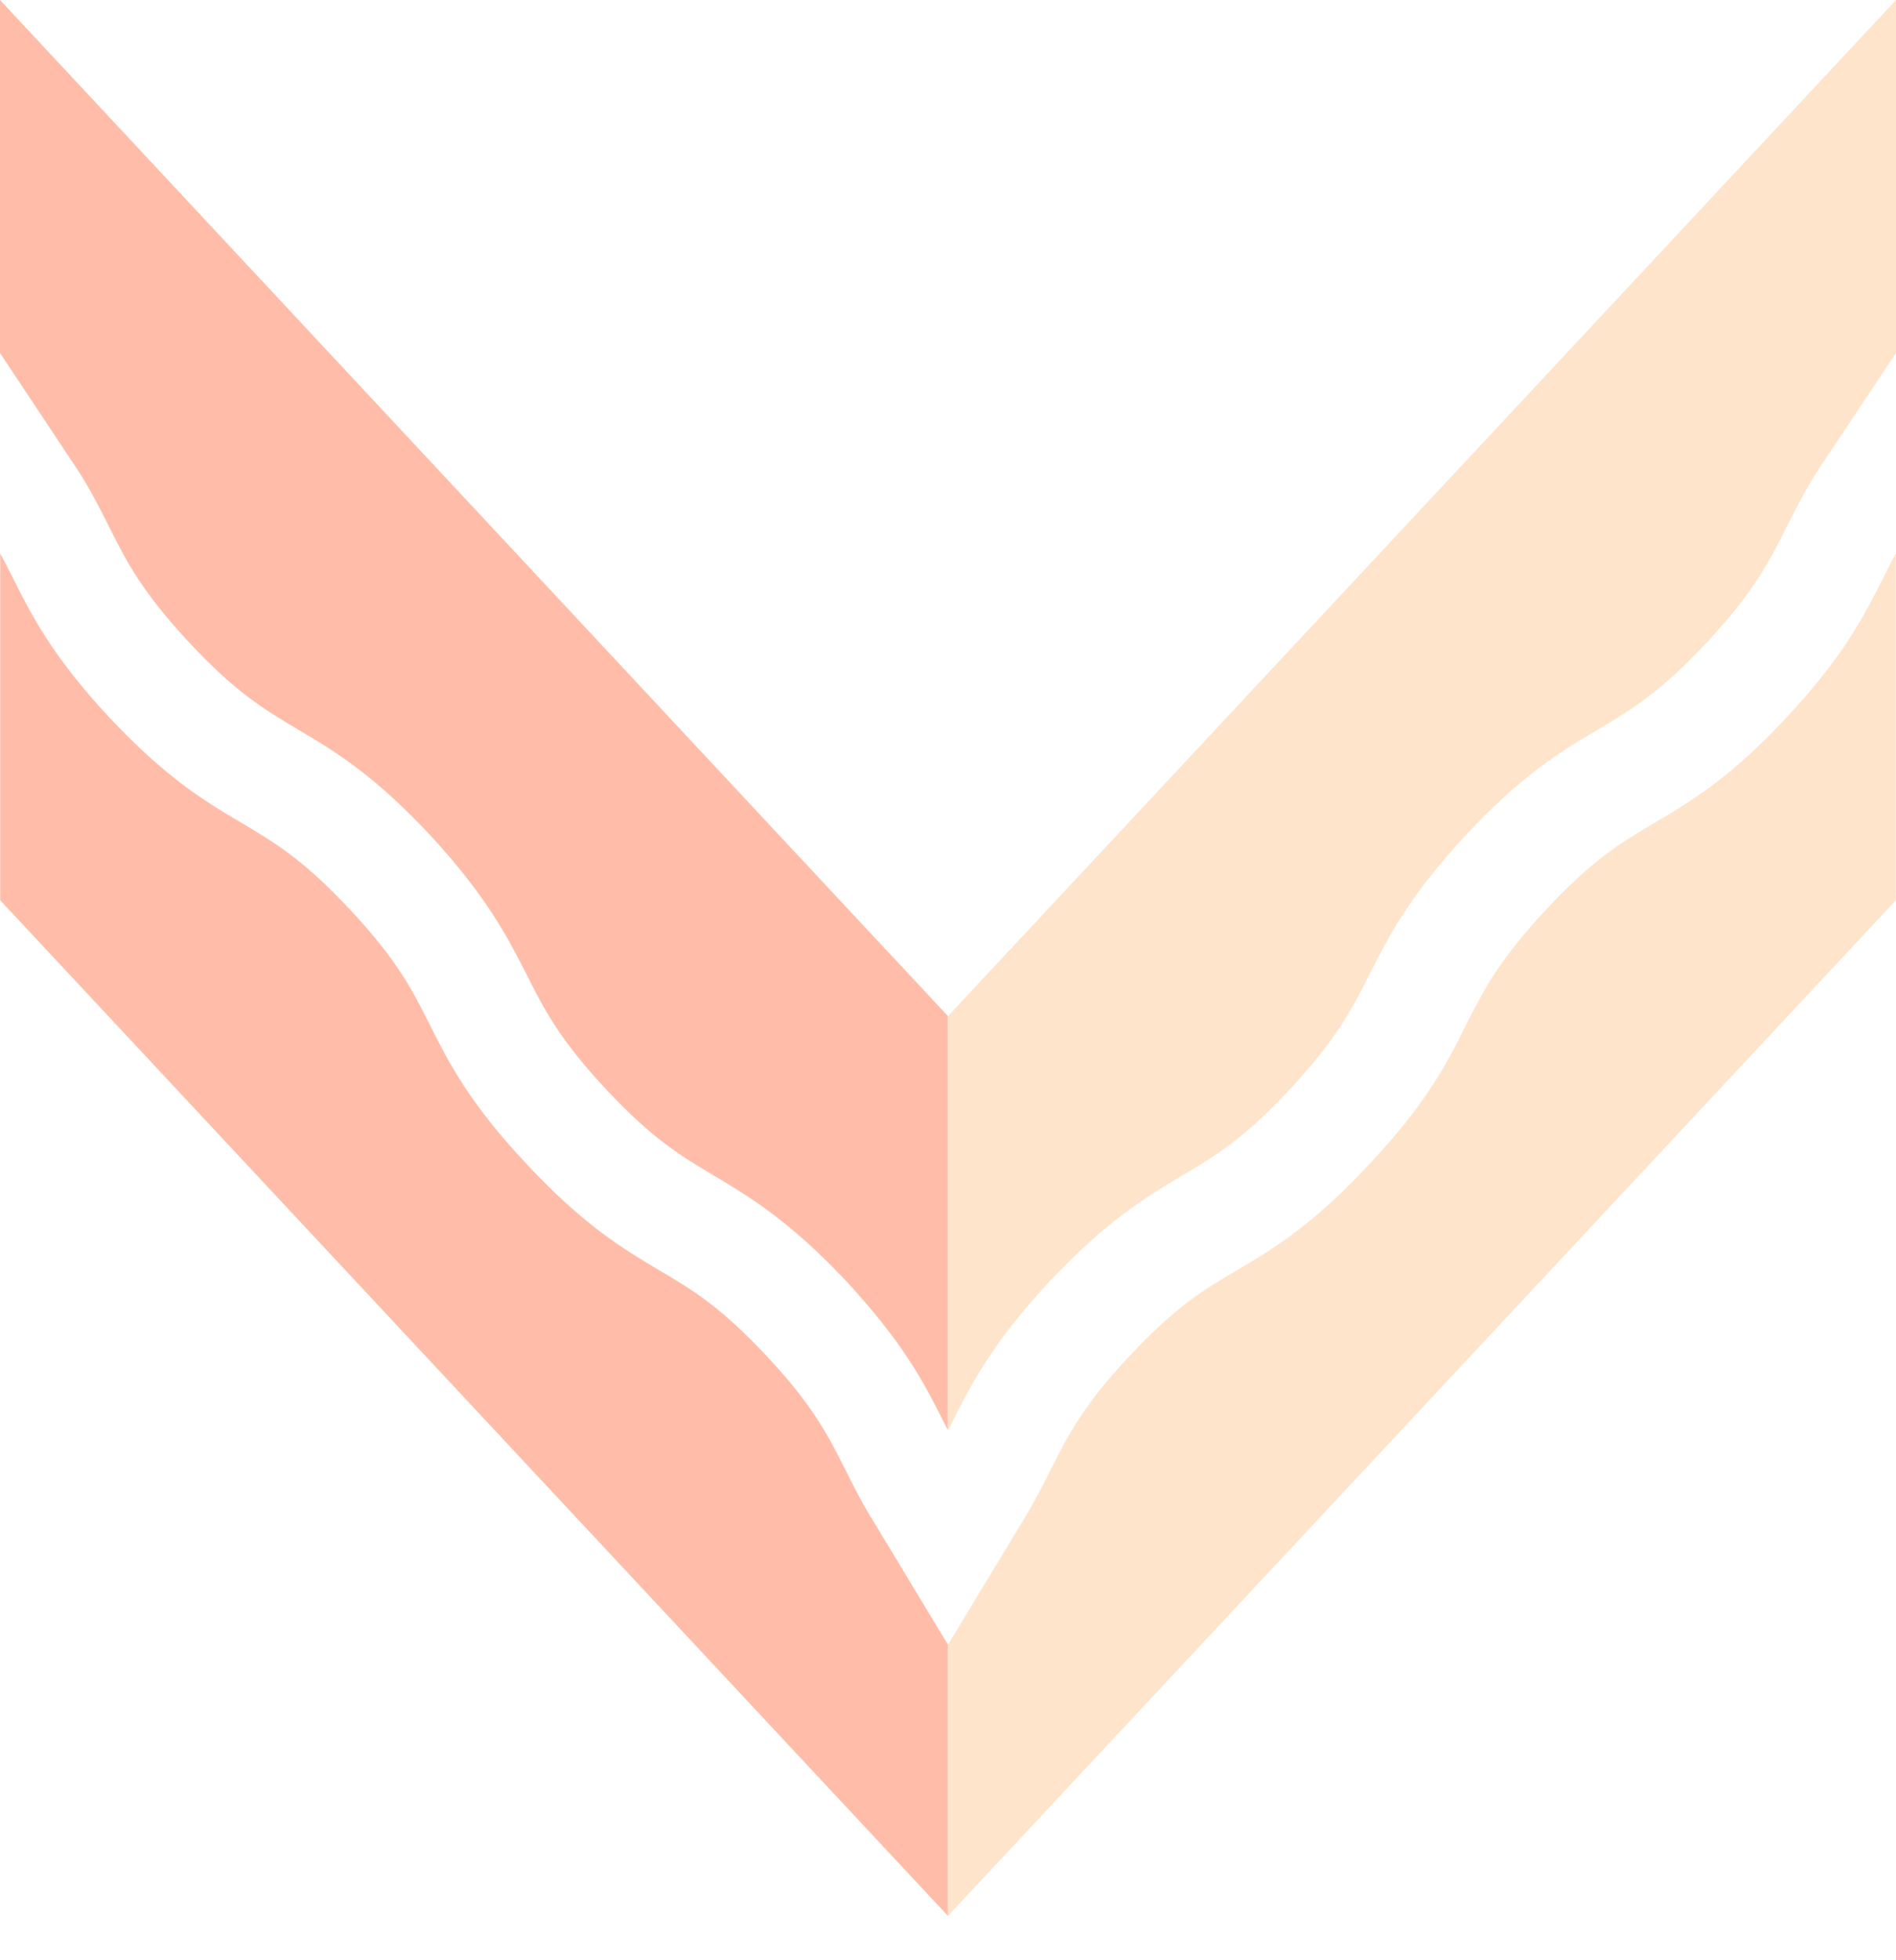
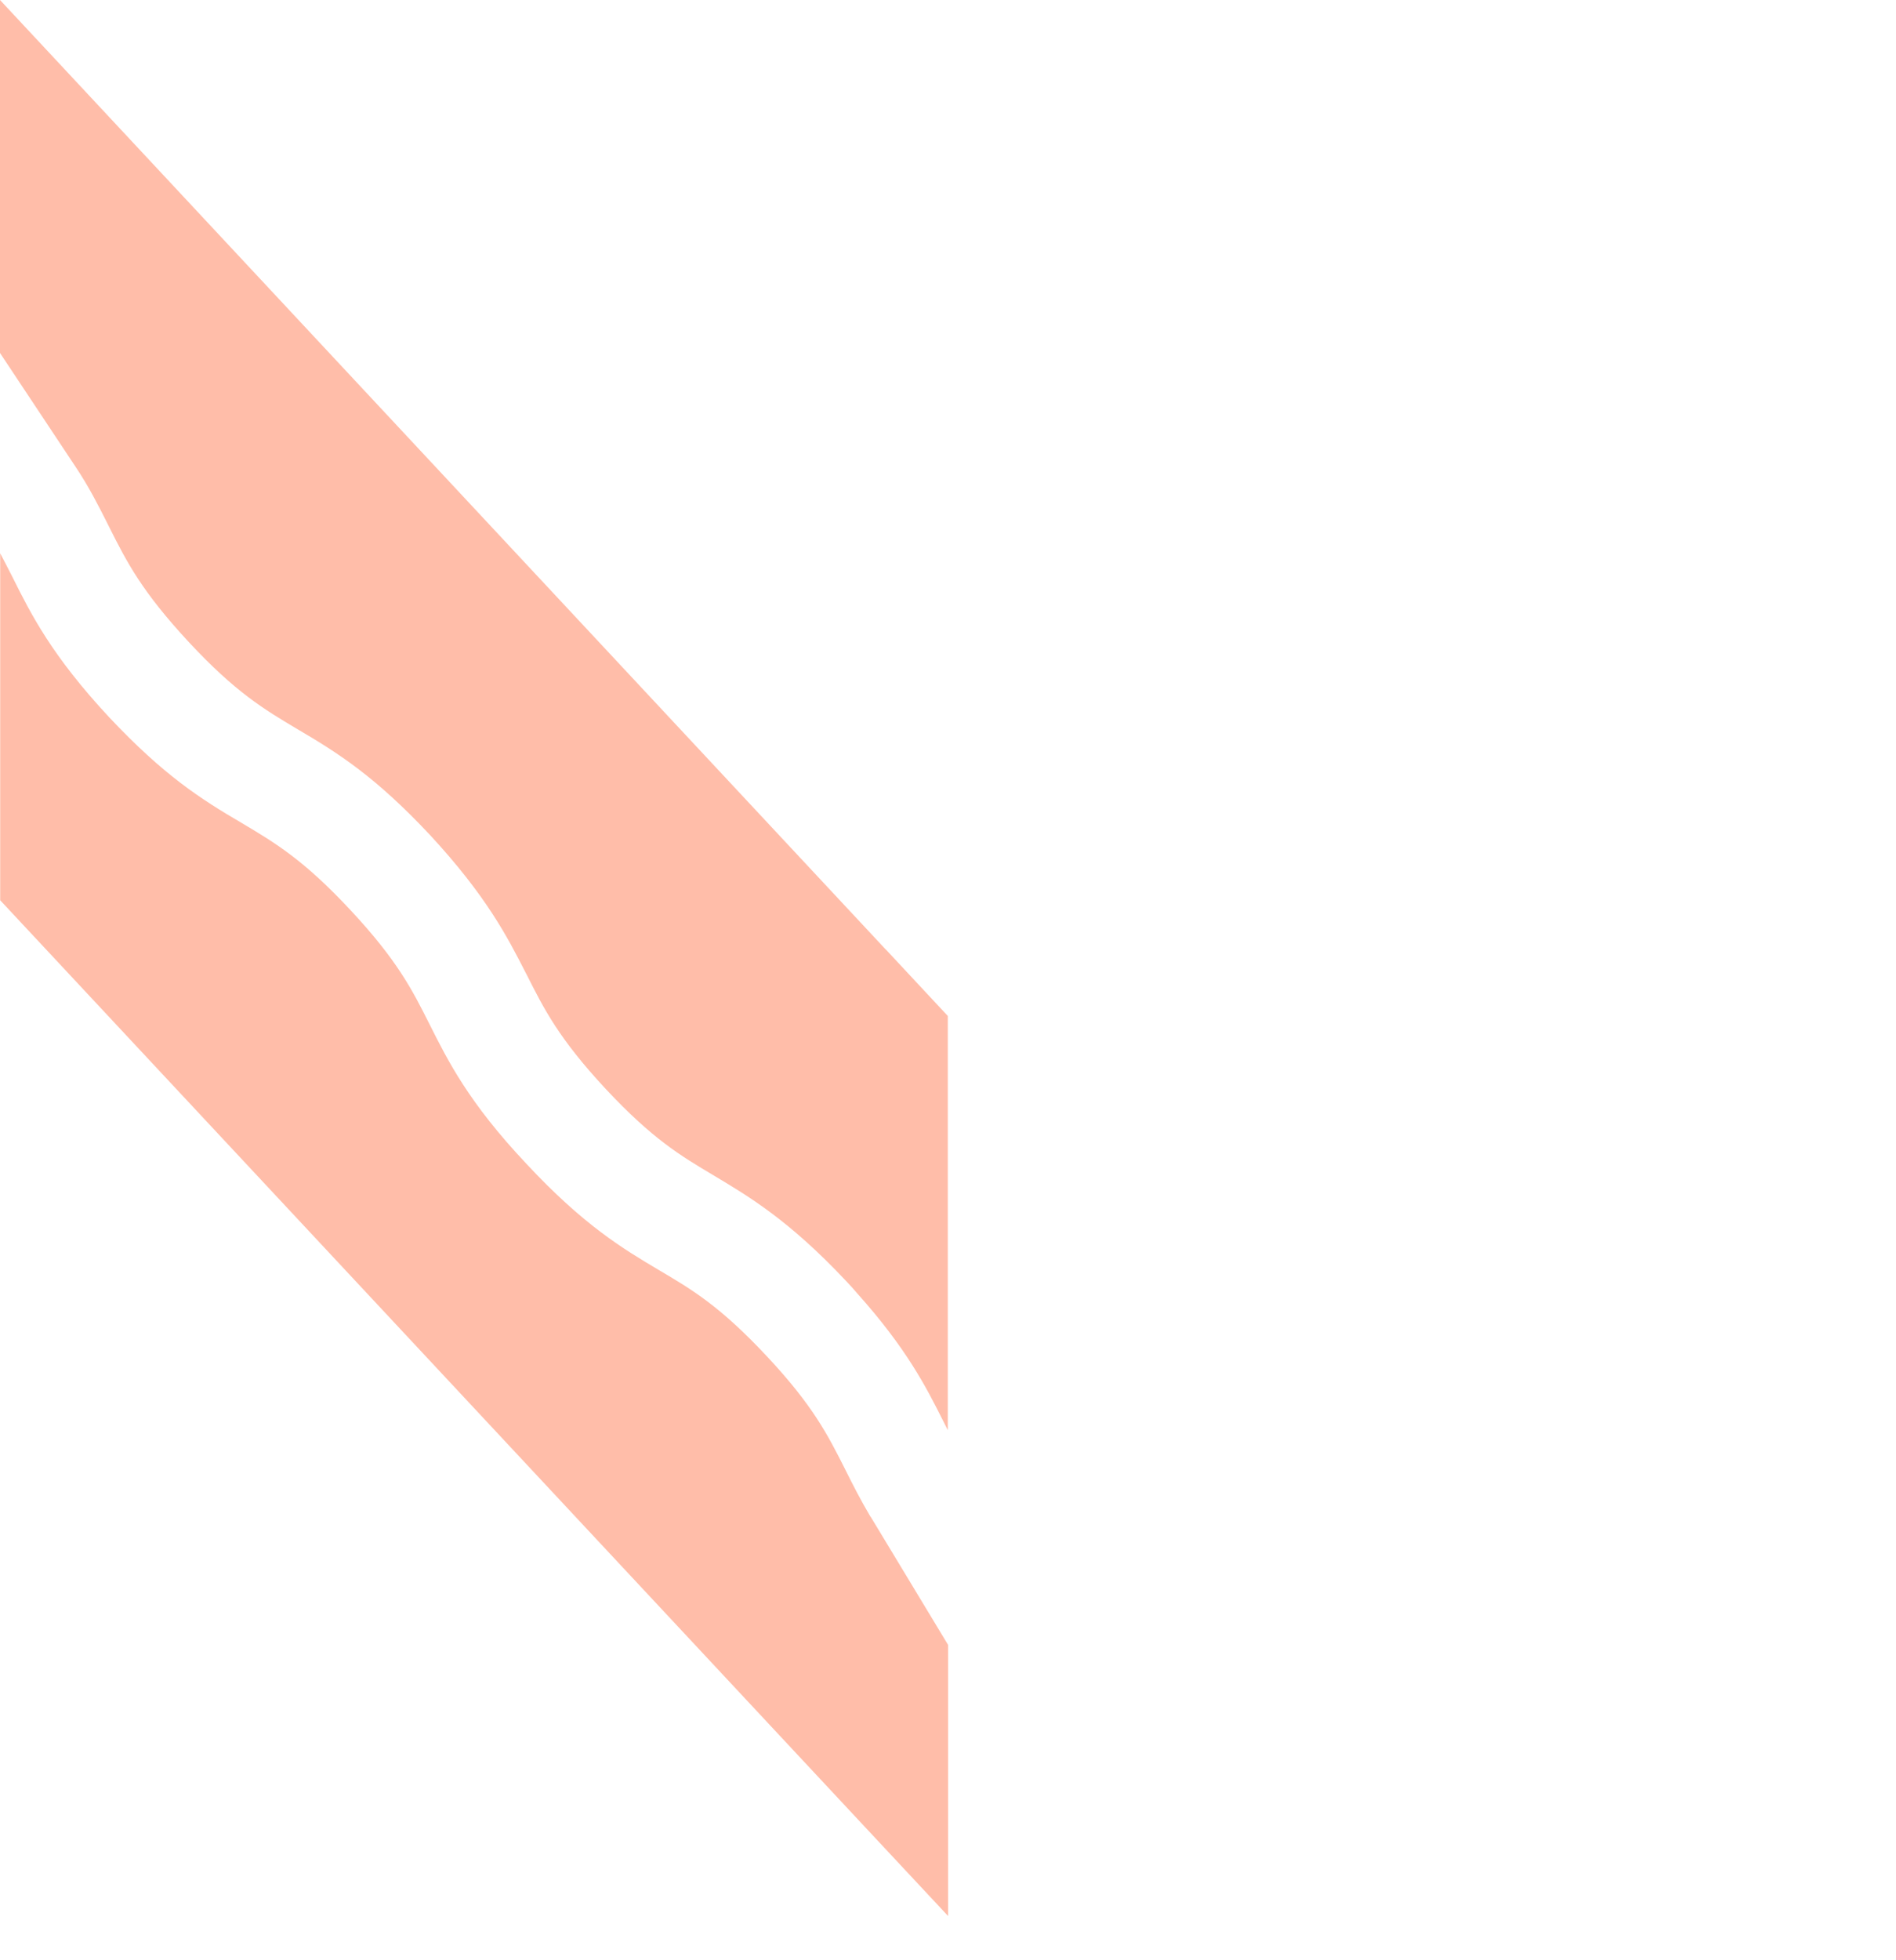
<svg xmlns="http://www.w3.org/2000/svg" width="30" height="31" viewBox="0 0 30 31" fill="none">
  <g id="Group">
    <g id="Group_2">
      <path id="Vector" d="M14.018 15.019L0 0V5.582L1.193 7.378C1.409 7.701 1.551 7.986 1.679 8.237L1.733 8.345C2.007 8.89 2.245 9.355 2.991 10.158C3.725 10.946 4.176 11.216 4.701 11.528C5.365 11.917 5.946 12.29 6.804 13.205C7.696 14.169 8.027 14.815 8.318 15.384L8.332 15.41C8.607 15.956 8.841 16.423 9.587 17.224C10.32 18.008 10.766 18.276 11.283 18.583C11.854 18.924 12.484 19.297 13.391 20.262C13.452 20.327 13.511 20.39 13.563 20.453C14.347 21.328 14.654 21.935 14.925 22.474C14.949 22.523 14.974 22.571 14.997 22.617V16.067L14.016 15.015L14.018 15.019Z" fill="#FFBDA9" />
      <path id="Vector_2" d="M13.773 23.985C13.697 23.856 13.627 23.731 13.565 23.613C13.498 23.486 13.436 23.365 13.38 23.251L13.371 23.233C13.098 22.693 12.864 22.229 12.138 21.453C11.39 20.652 10.942 20.39 10.427 20.086C9.86 19.75 9.231 19.374 8.325 18.4C7.415 17.435 7.087 16.776 6.795 16.195C6.525 15.659 6.291 15.191 5.545 14.392C4.808 13.601 4.356 13.331 3.833 13.02C3.169 12.632 2.591 12.26 1.731 11.347C0.818 10.368 0.489 9.71 0.199 9.129C0.133 9 0.071 8.878 0.003 8.75V14.237L13.567 28.765L15.002 30.301V26.014L13.905 24.199L13.776 23.986L13.773 23.985Z" fill="#FFBDA9" />
    </g>
    <g id="Group_3">
-       <path id="Vector_3" d="M15.979 15.019L14.999 16.071V22.62C15.025 22.575 15.048 22.527 15.073 22.479C15.346 21.938 15.652 21.328 16.434 20.456C16.486 20.395 16.544 20.333 16.601 20.271C17.516 19.298 18.146 18.925 18.7 18.594C19.234 18.276 19.681 18.01 20.411 17.224C21.157 16.423 21.392 15.957 21.665 15.418L21.682 15.384C21.972 14.813 22.301 14.167 23.19 13.21C24.052 12.29 24.631 11.917 25.301 11.528C25.819 11.218 26.272 10.947 27.008 10.158C27.754 9.356 27.988 8.892 28.261 8.349L28.319 8.237C28.446 7.986 28.591 7.701 28.804 7.378L30 5.582V0L15.981 15.019H15.979Z" fill="#FFE4CC" />
-       <path id="Vector_4" d="M28.269 11.345C27.412 12.26 26.832 12.632 26.162 13.022C25.644 13.331 25.191 13.601 24.457 14.392C23.711 15.193 23.475 15.659 23.202 16.198C22.915 16.778 22.584 17.436 21.669 18.408C20.77 19.376 20.14 19.752 19.583 20.081C19.057 20.39 18.61 20.652 17.865 21.452C17.136 22.23 16.902 22.695 16.629 23.234L16.616 23.258C16.562 23.368 16.502 23.488 16.432 23.616C16.371 23.733 16.303 23.856 16.224 23.985L16.097 24.196L14.997 26.014V30.301L16.432 28.765L29.998 14.237V8.75C29.929 8.878 29.865 9.003 29.8 9.134C29.51 9.71 29.182 10.368 28.267 11.347L28.269 11.345Z" fill="#FFE4CC" />
-     </g>
+       </g>
  </g>
</svg>